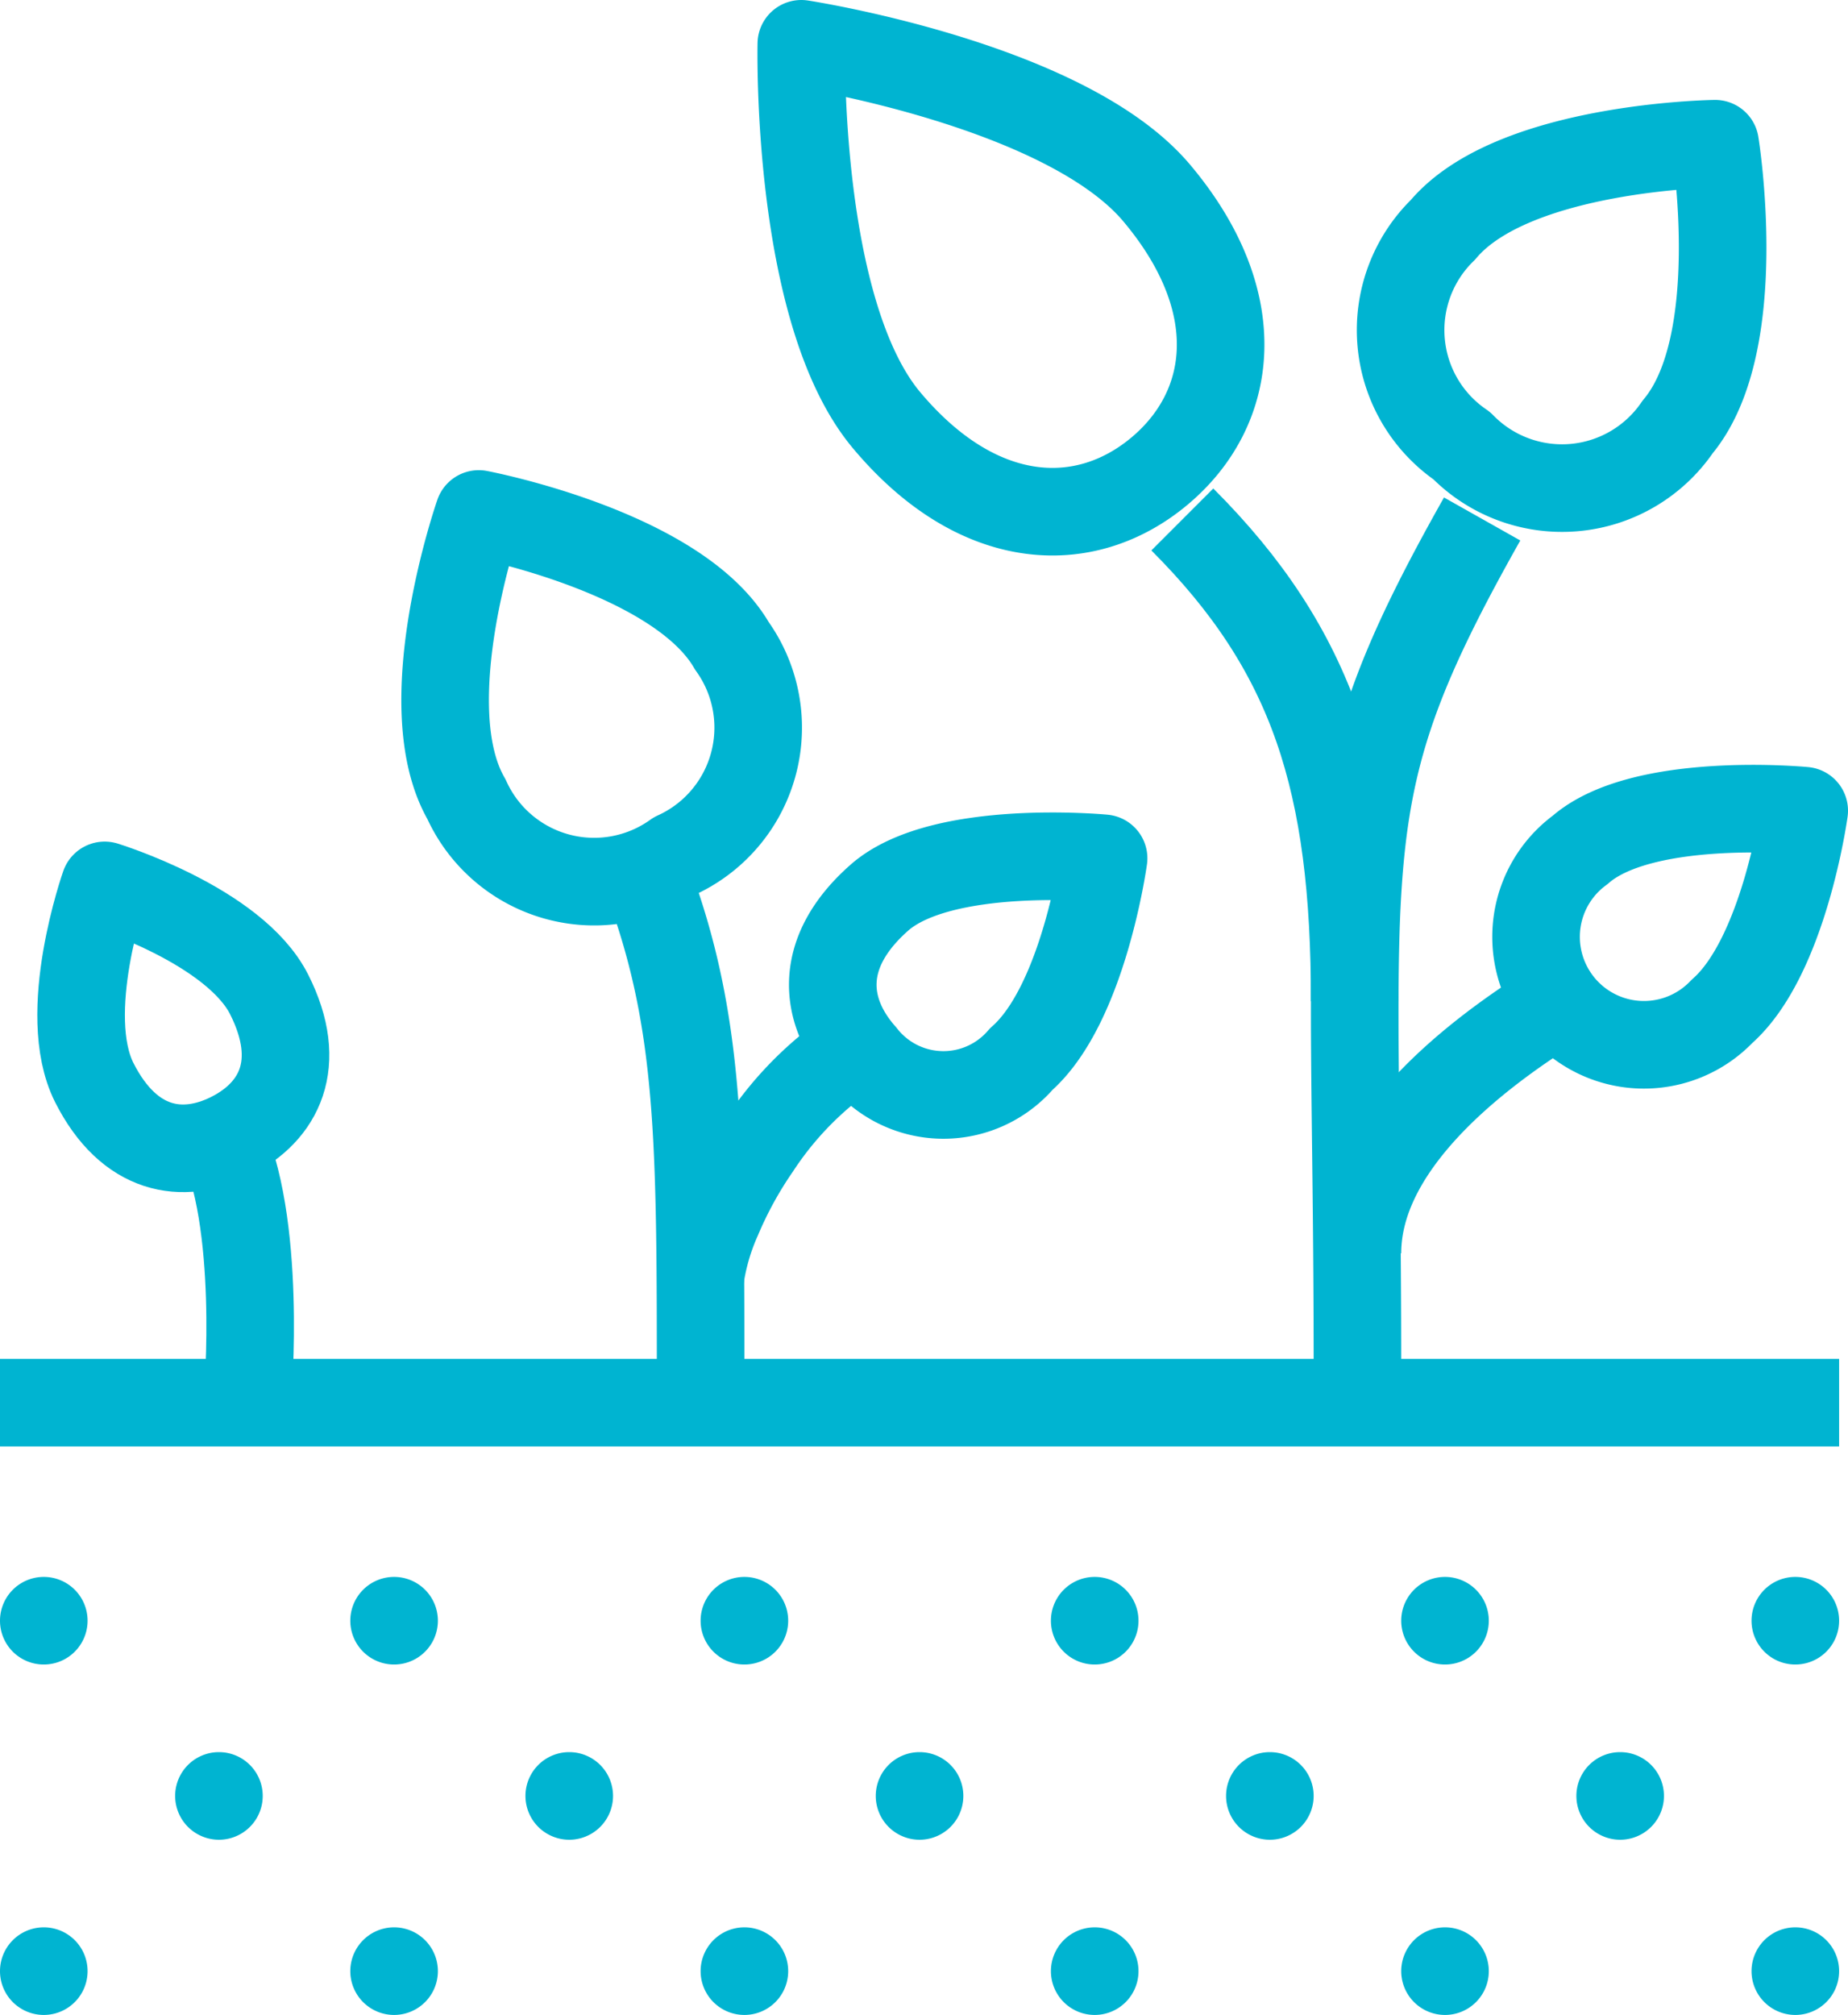
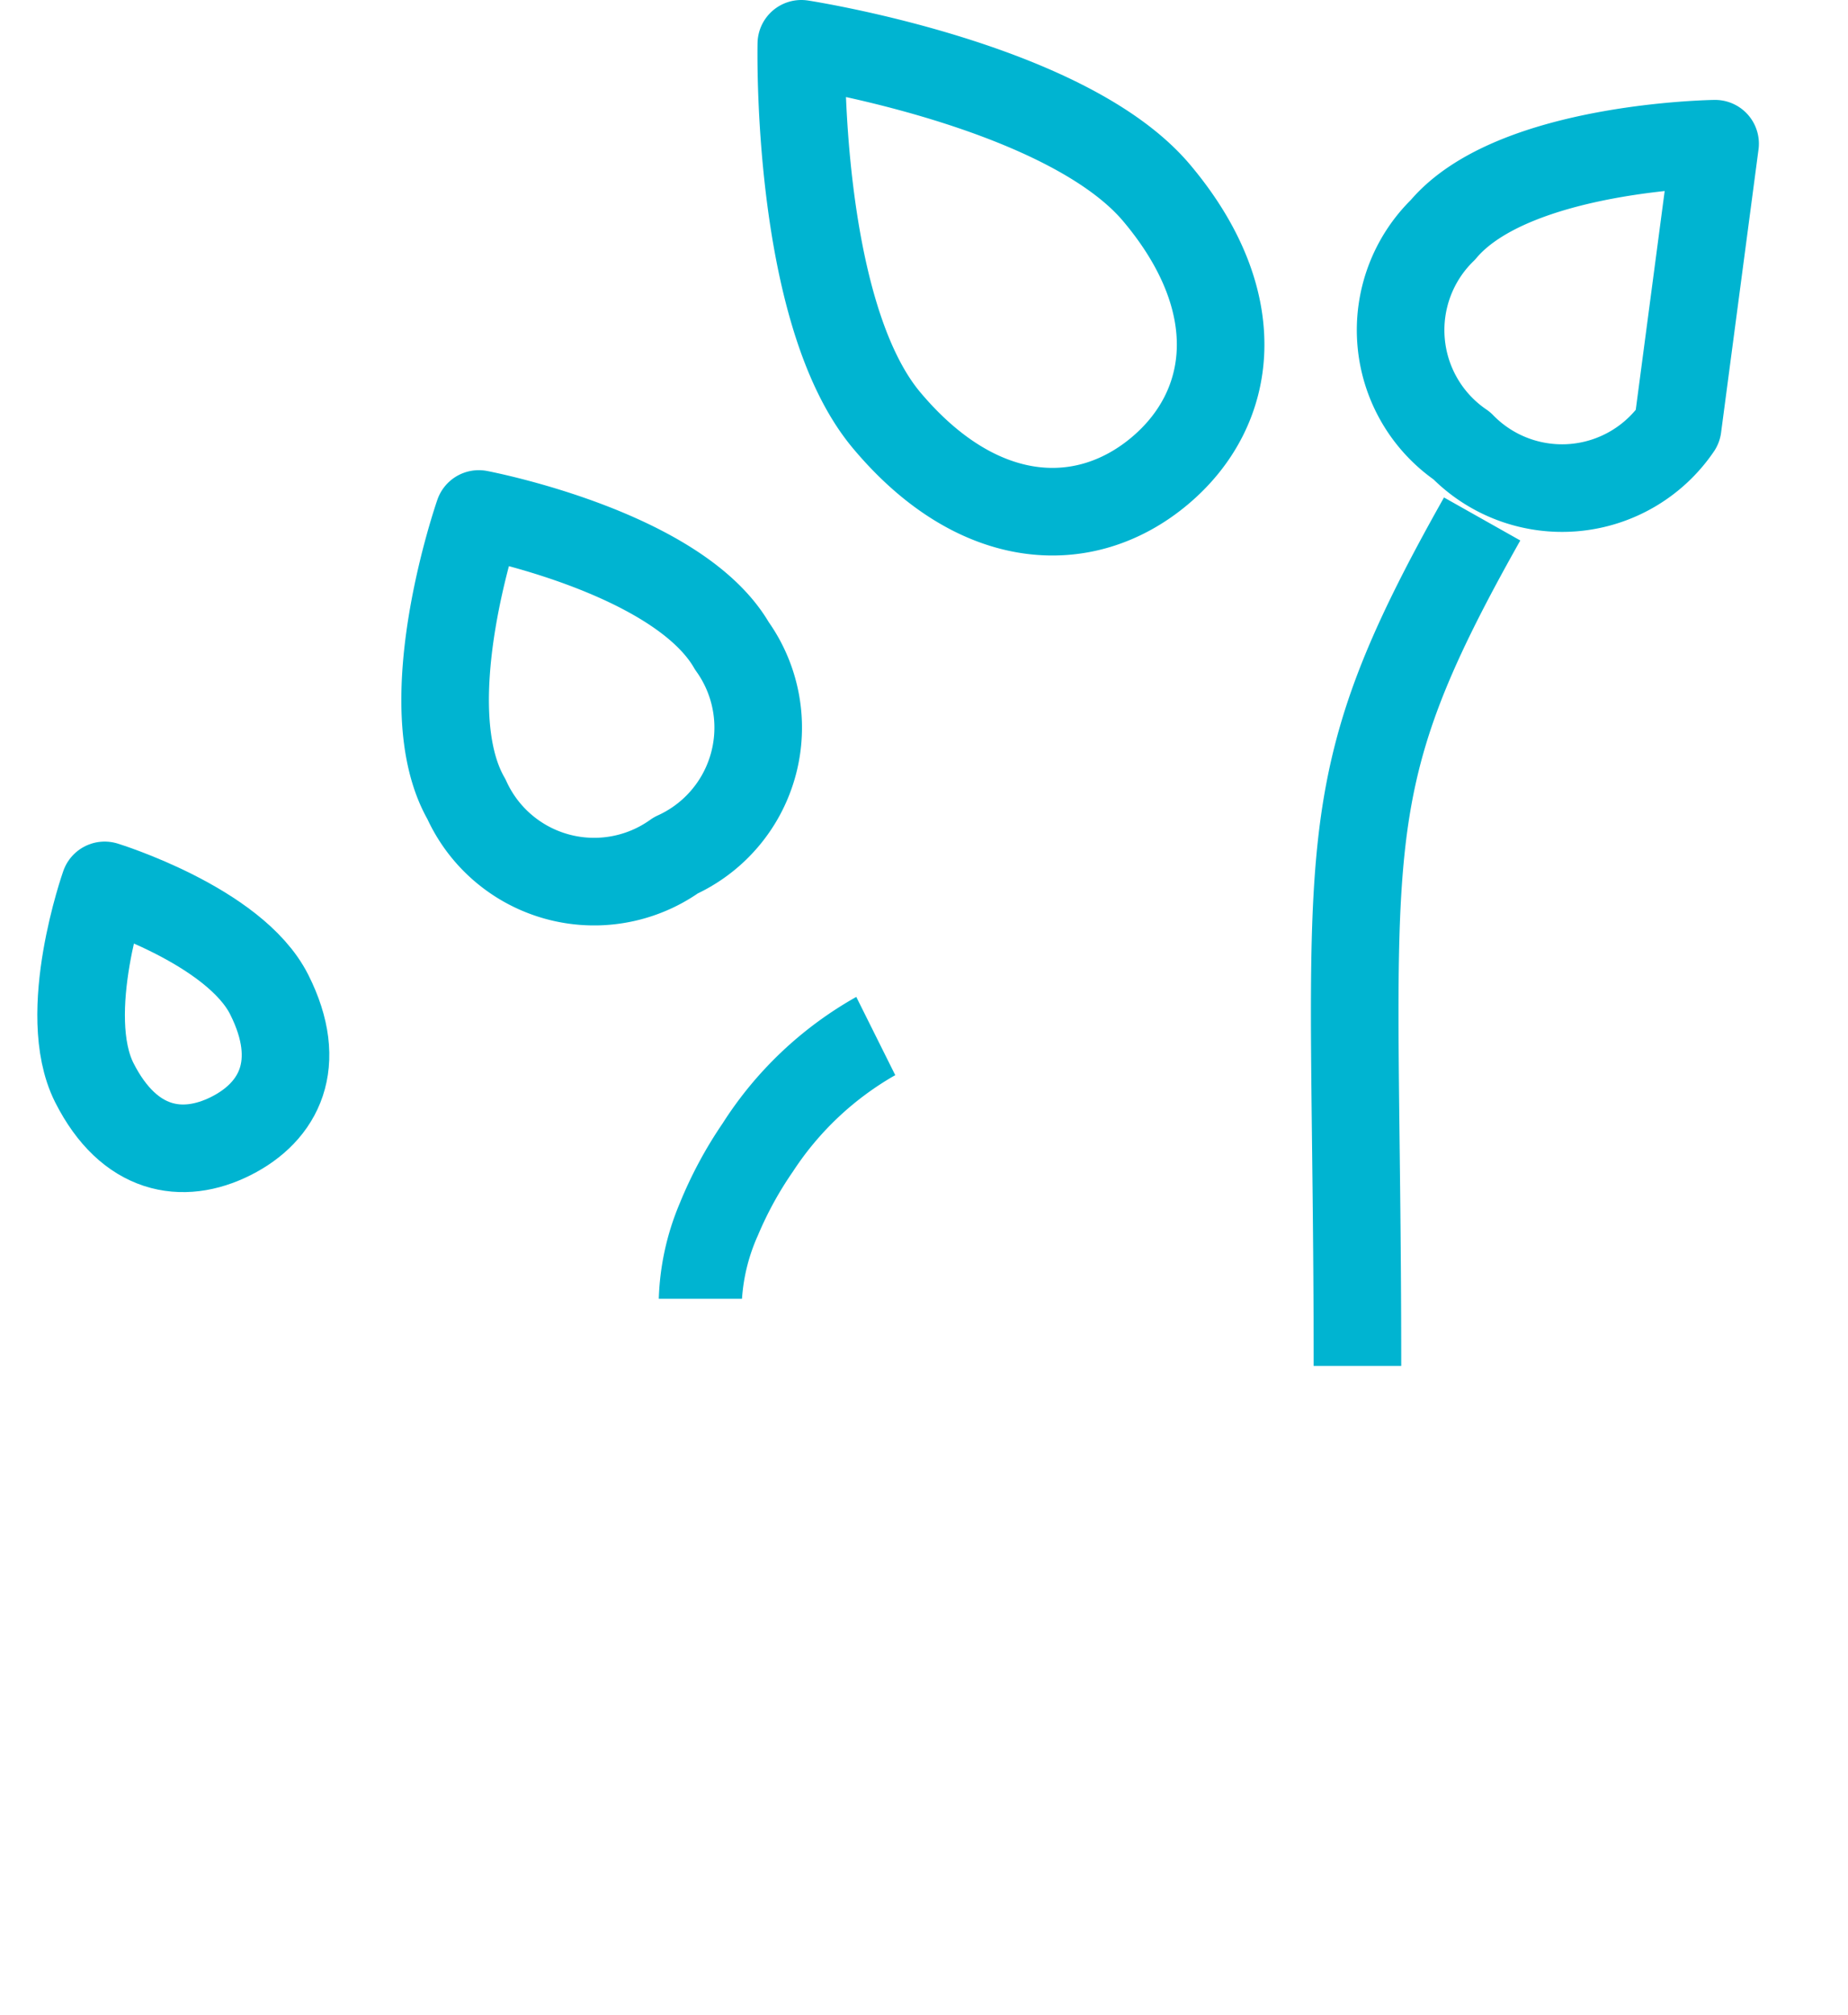
<svg xmlns="http://www.w3.org/2000/svg" width="42.203" height="46">
  <style>.B{stroke:#00b4d1}.C{stroke-linejoin:round}.D{stroke-miterlimit:10}.E{stroke-width:2}</style>
-   <path d="M0 32.023h42" fill="none" class="B C D E" />
-   <path d="M1 36a1 1 0 1 0 0 2 1 1 0 1 0 0-2zm8 0a1 1 0 1 0 0 2 1 1 0 1 0 0-2zm-4 4a1 1 0 1 0 0 2 1 1 0 1 0 0-2zm12-4a1 1 0 1 0 0 2 1 1 0 1 0 0-2zm-4 4a1 1 0 1 0 0 2 1 1 0 1 0 0-2zm12-4a1 1 0 1 0 0 2 1 1 0 1 0 0-2zm-4 4a1 1 0 1 0 0 2 1 1 0 1 0 0-2zm12-4a1 1 0 1 0 0 2 1 1 0 1 0 0-2zm-4 4a1 1 0 1 0 0 2 1 1 0 1 0 0-2zm12-4a1 1 0 1 0 0 2 1 1 0 1 0 0-2zm-4 4a1 1 0 1 0 0 2 1 1 0 1 0 0-2zM1 44a1 1 0 1 0 0 2 1 1 0 1 0 0-2zm8 0a1 1 0 1 0 0 2 1 1 0 1 0 0-2zm8 0a1 1 0 1 0 0 2 1 1 0 1 0 0-2zm8 0a1 1 0 1 0 0 2 1 1 0 1 0 0-2zm8 0a1 1 0 1 0 0 2 1 1 0 1 0 0-2zm8 0a1 1 0 1 0 0 2 1 1 0 1 0 0-2zm0 0" fill="#00b4d1" />
  <g fill="none" class="B C D E">
    <path d="M2.152 24.713c-.793-1.582.238-4.5.238-4.5s2.961.91 3.758 2.492.227 2.676-.875 3.23-2.324.356-3.121-1.222zm0 0" />
-     <path d="M5.656 31.859s.344-4-.656-6m25.938-3c0-5-.937-8-3.937-11" />
-     <path d="M35.414 22.998C33.422 24.252 31 26.259 31 28.611M20.086 20.49c1.426-1.25 5.117-.895 5.117-.895s-.457 3.332-1.879 4.582a2.34 2.34 0 0 1-3.625-.082c-.899-1.015-1.039-2.351.387-3.605zm0 0" />
-     <path d="M36.086 19.403c1.426-1.25 5.117-.895 5.117-.895s-.457 3.332-1.879 4.582c-.643.674-1.612.927-2.503.654s-1.551-1.025-1.707-1.944a2.46 2.46 0 0 1 .972-2.397zM16 31.675c0-5.25 0-8-1-11" />
  </g>
  <path d="M20.445 24.545a6.81 6.81 0 0 0-2.336 2.2 7.97 7.97 0 0 0-.8 1.457 4.19 4.19 0 0 0-.364 1.448h-1.9c.023-.749.185-1.486.477-2.176a9.75 9.75 0 0 1 .978-1.824 8.64 8.64 0 0 1 3.055-2.891zm0 0" fill="#00b4d1" />
-   <path d="M26.422 4.414c2.086 2.484 1.766 4.91.059 6.34s-4.148 1.328-6.234-1.16S18.3 1 18.3 1s6.036.925 8.122 3.414zm-9.707 10.332a3.2 3.2 0 0 1-1.281 4.781 3.2 3.2 0 0 1-4.781-1.281c-1.242-2.152.281-6.512.281-6.512s4.539.859 5.781 3.012zM31 31.184c0-12.016-.734-12.98 2.848-19.336m4.465-2.102c-.54.793-1.407 1.302-2.363 1.385s-1.898-.267-2.567-.955a3.19 3.19 0 0 1-1.385-2.363c-.083-.956.267-1.898.955-2.567 1.6-1.906 6.215-1.965 6.215-1.965s.742 4.558-.855 6.465zm0 0" fill="none" class="B C D E" />
+   <path d="M26.422 4.414c2.086 2.484 1.766 4.91.059 6.34s-4.148 1.328-6.234-1.16S18.3 1 18.3 1s6.036.925 8.122 3.414zm-9.707 10.332a3.2 3.2 0 0 1-1.281 4.781 3.2 3.2 0 0 1-4.781-1.281c-1.242-2.152.281-6.512.281-6.512s4.539.859 5.781 3.012zM31 31.184c0-12.016-.734-12.98 2.848-19.336m4.465-2.102c-.54.793-1.407 1.302-2.363 1.385s-1.898-.267-2.567-.955a3.19 3.19 0 0 1-1.385-2.363c-.083-.956.267-1.898.955-2.567 1.6-1.906 6.215-1.965 6.215-1.965zm0 0" fill="none" class="B C D E" />
</svg>